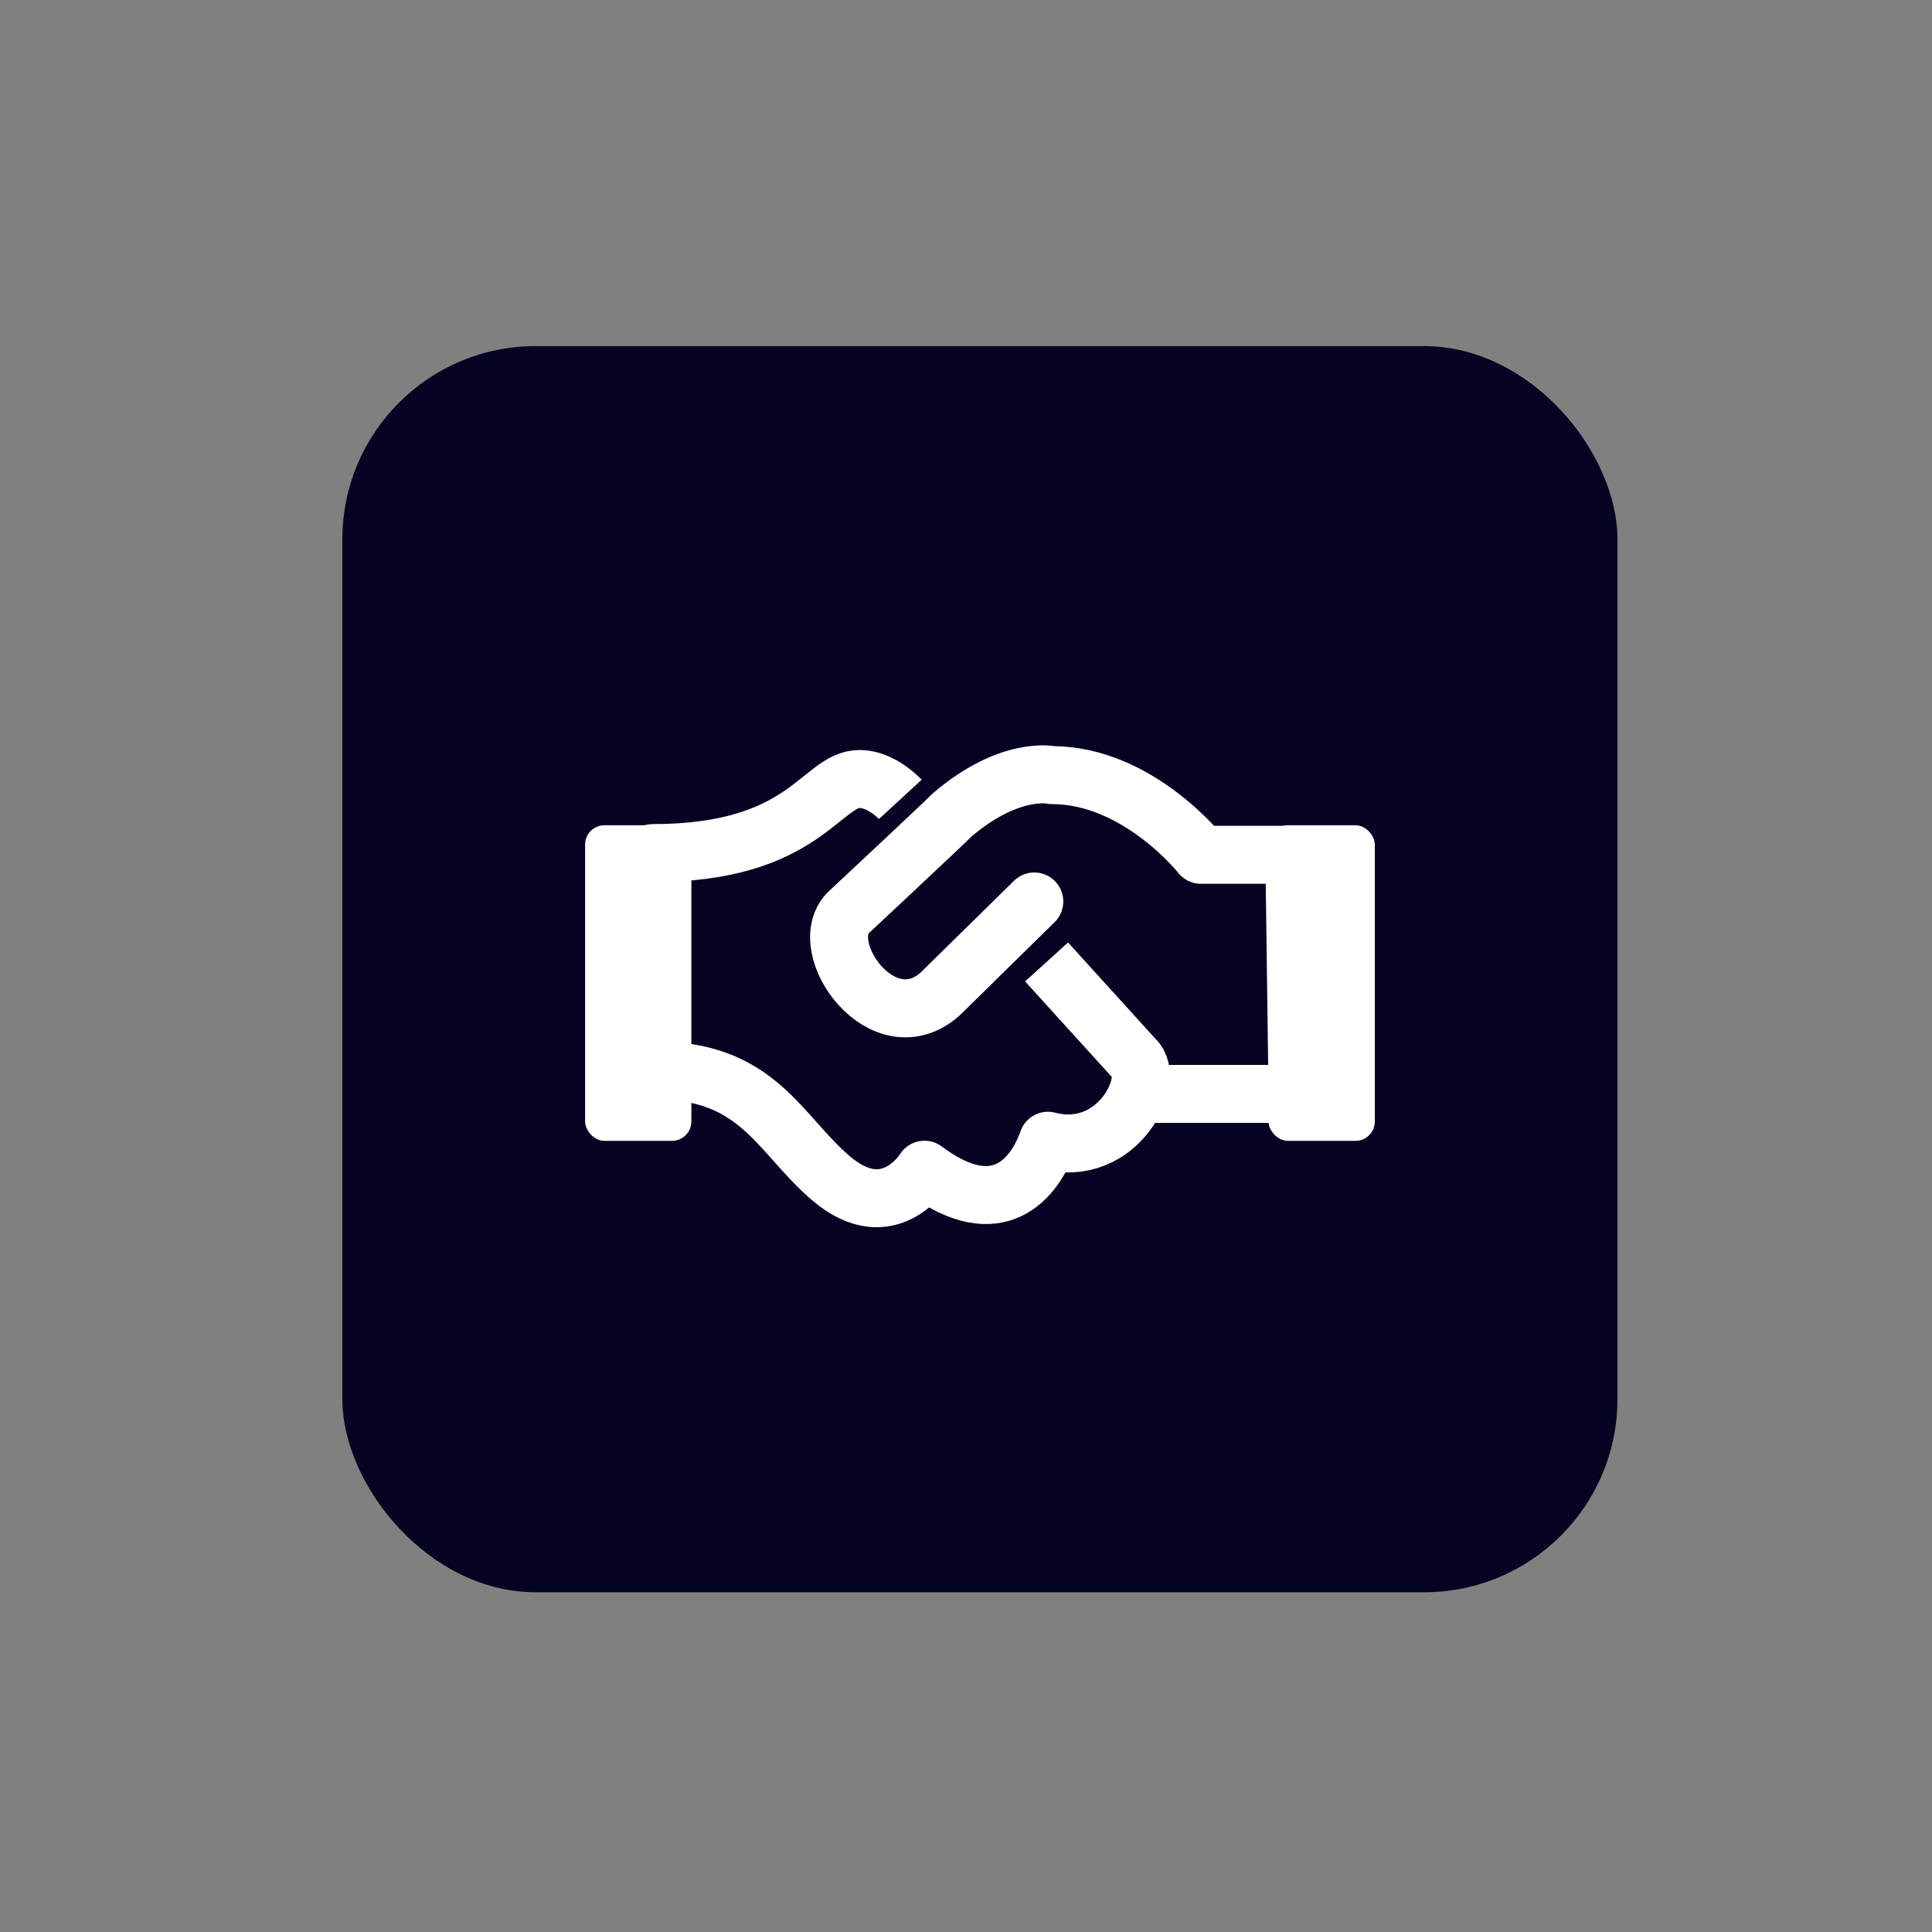
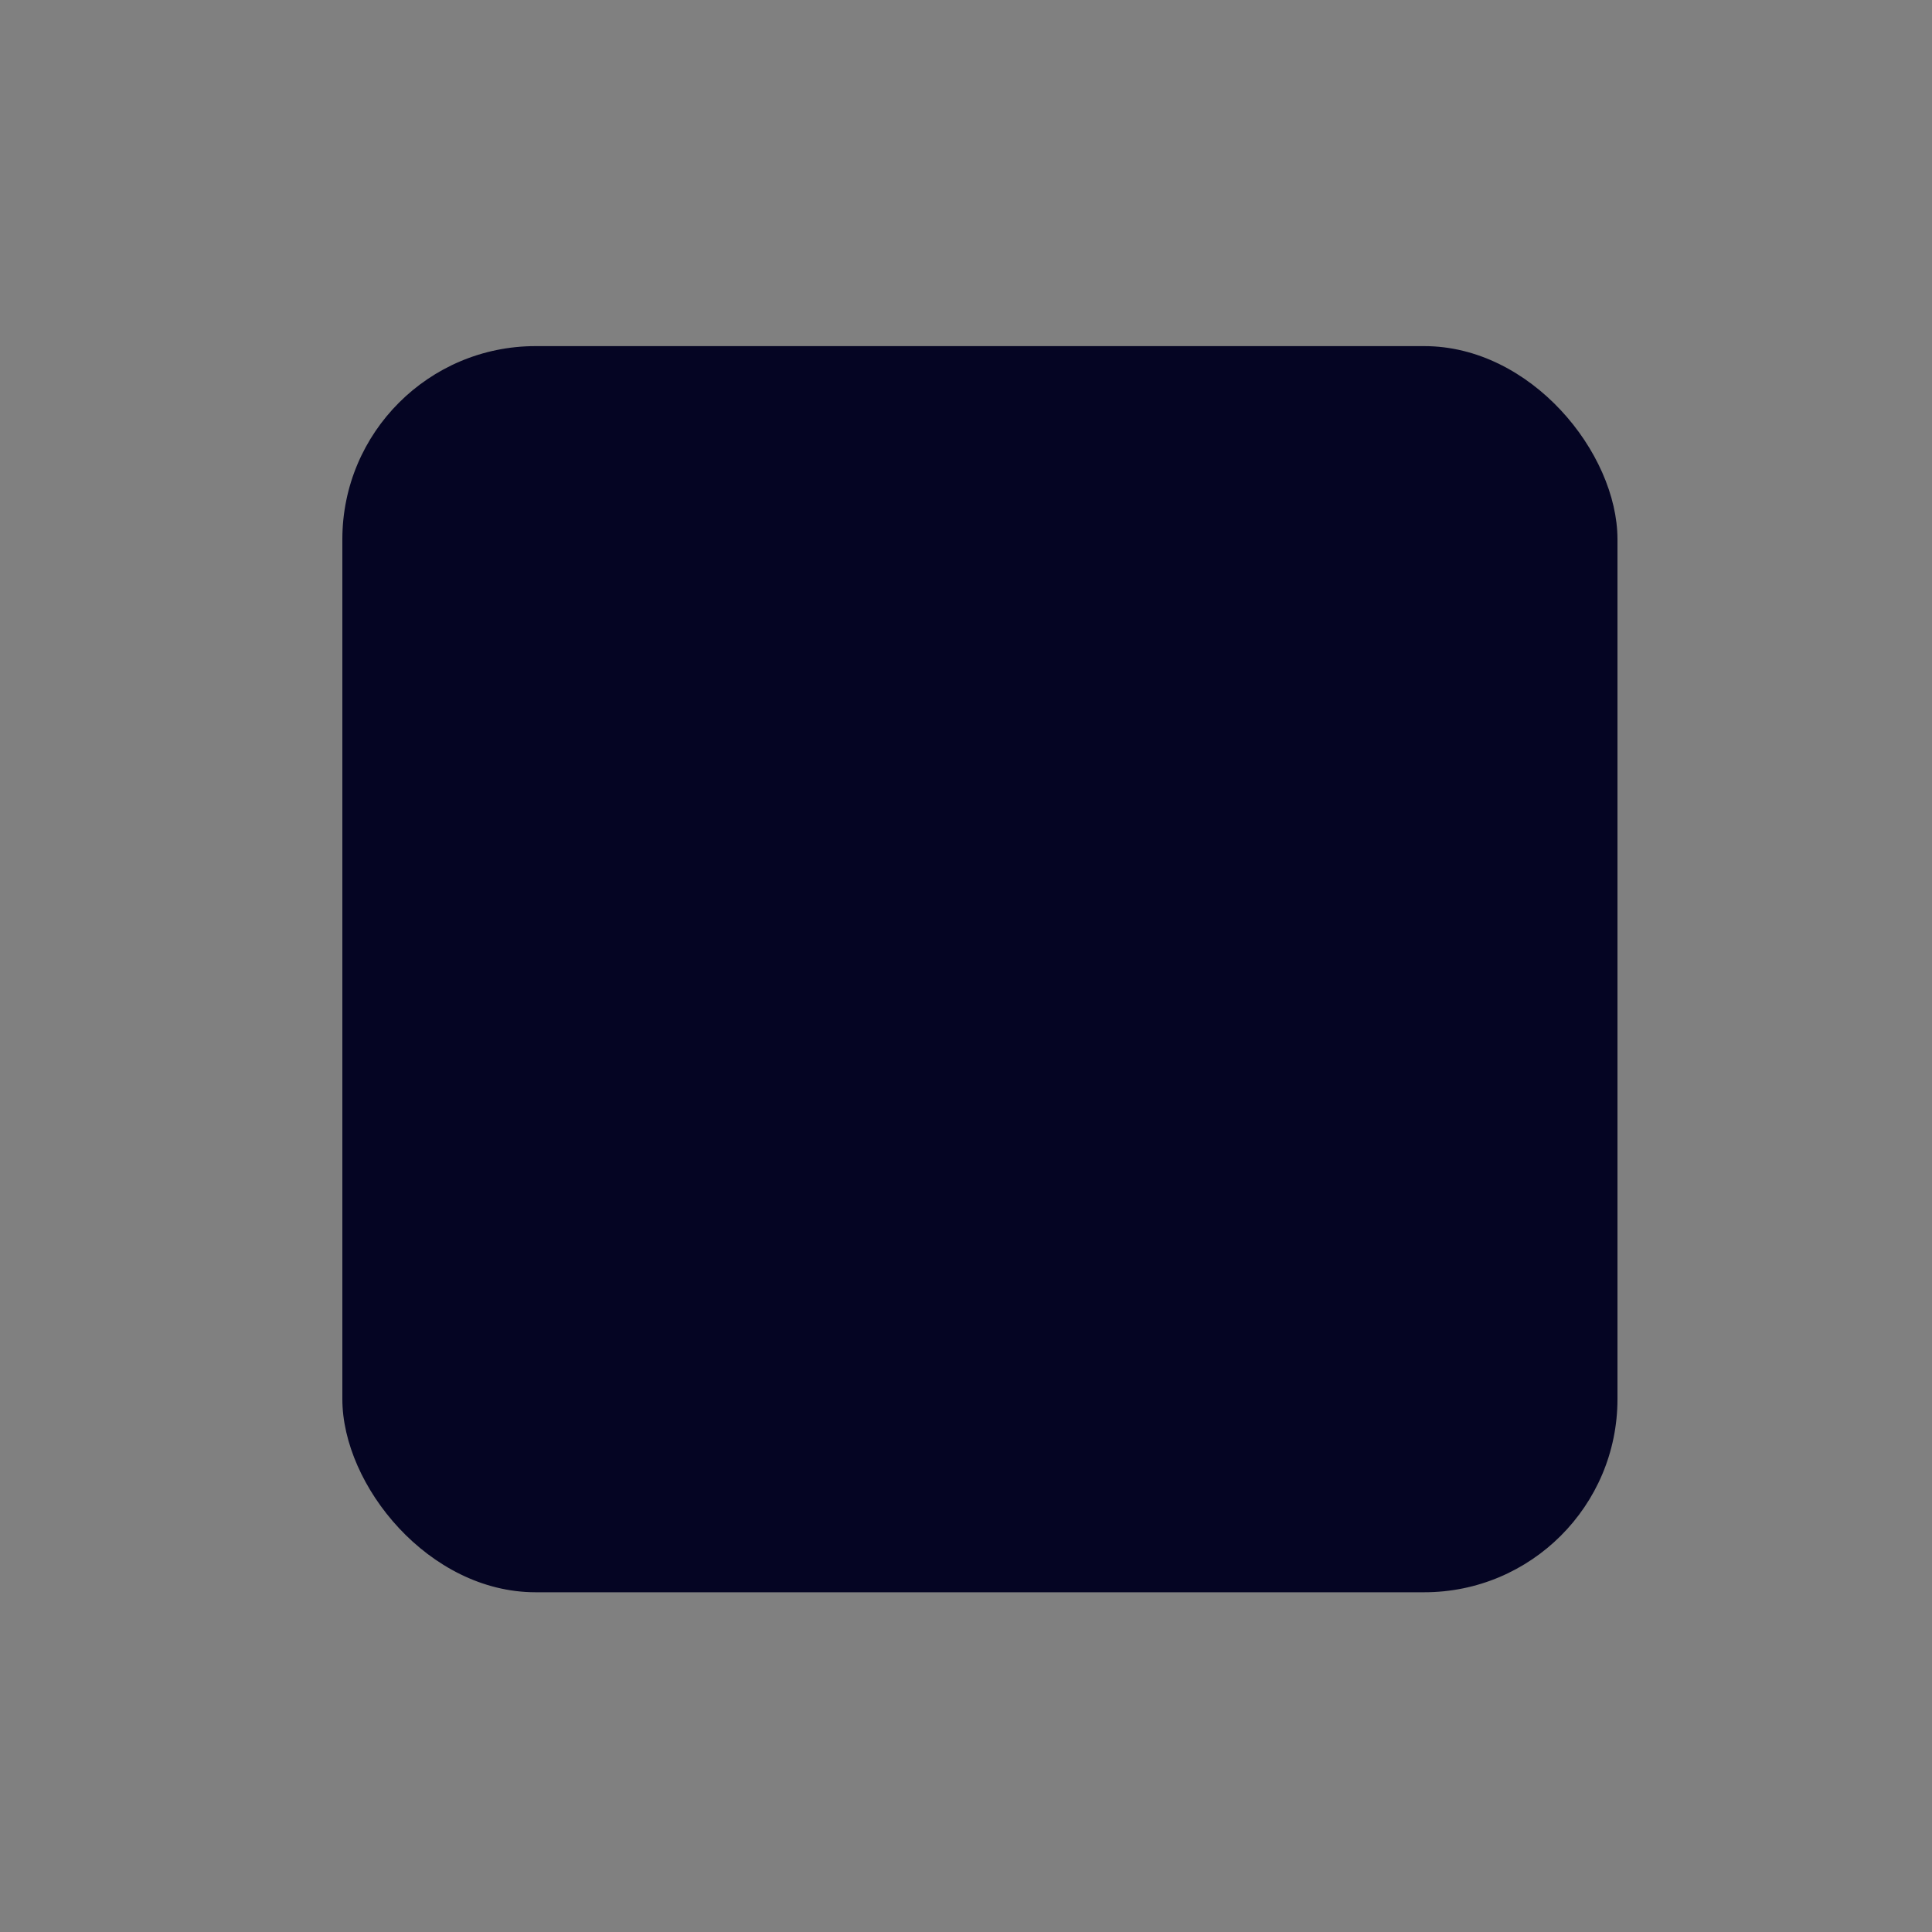
<svg xmlns="http://www.w3.org/2000/svg" id="Layer_1" version="1.1" viewBox="0 0 200 200">
  <rect x="0" y="0" width="200" height="200" fill="#808080" stroke="none" />
  <defs>
    <style>
      .st0 {
        fill: #050523;
      }

      .st1 {
        fill: #fff;
      }

      .st2 {
        stroke-linecap: round;
      }

      .st2, .st3 {
        fill: none;
        stroke: #fff;
        stroke-linejoin: round;
        stroke-width: 6px;
      }
    </style>
  </defs>
  <rect class="st0" x="35.44" y="35.83" width="132" height="129" rx="20" ry="20" />
  <g>
-     <rect class="st1" x="60.57" y="85.43" width="11" height="32.67" rx="2" ry="2" />
-     <rect class="st1" x="131.32" y="85.43" width="11" height="32.67" rx="2" ry="2" />
-     <path class="st3" d="M108.34,99.58l9.14,10.07c2.22,2-1.67,10.33-9,8.44-1.33,3.78-5.08,8.76-12.78,3,0,0-3.67,6-9.67.89-5.43-4.63-7.56-11.28-18.44-11.17.22.22,0-22.5,0-22.5,15.78,0,17.39-7.67,21.39-7.67,2.28,0,4.22,2.11,4.22,2.11" />
-     <path class="st2" d="M107.07,93.32l-9.75,9.58c-5.92,5.25-13.08-4.83-9.5-8.42,0,0,9.51-8.88,10.75-10.12,6-5.12,10.33-4.12,10.33-4.12,8.92,0,15.42,8.25,15.42,8.25h9.67l.33,24.75h-16.21" />
-   </g>
+     </g>
</svg>